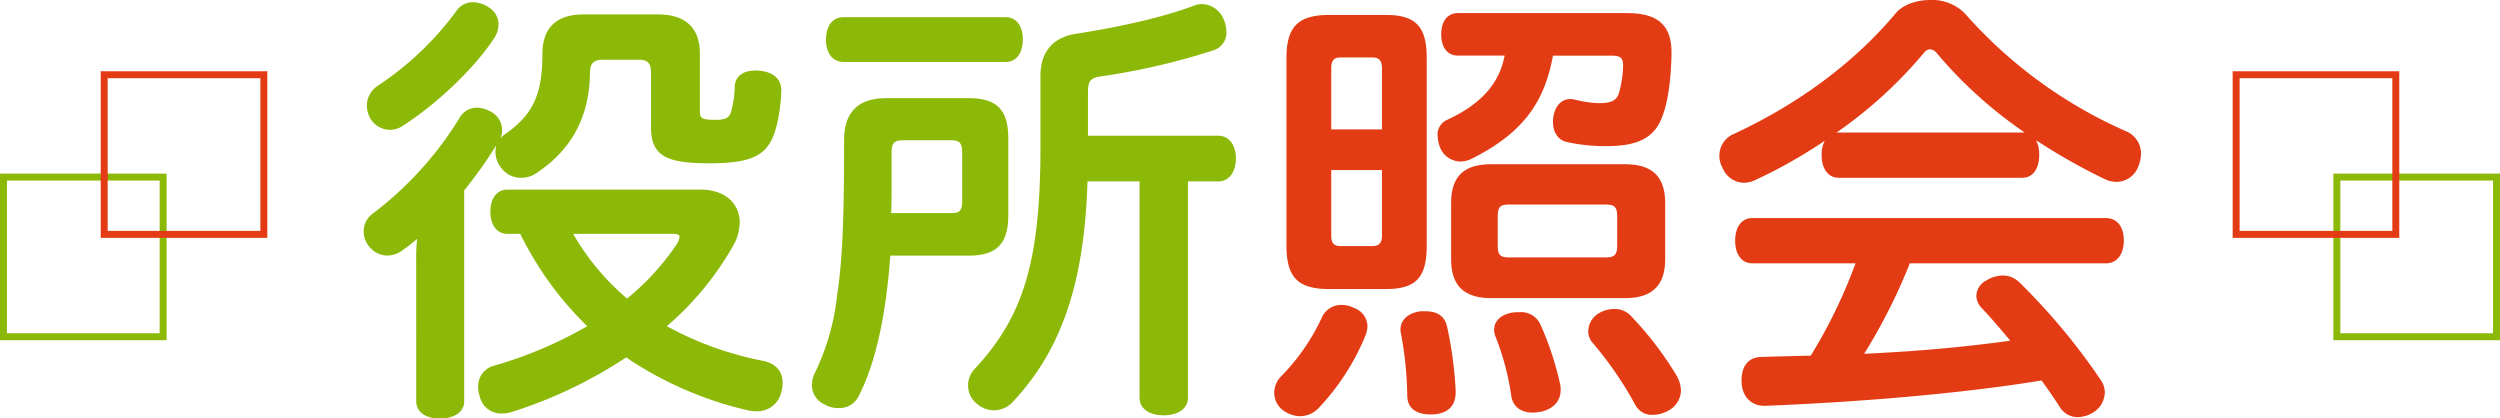
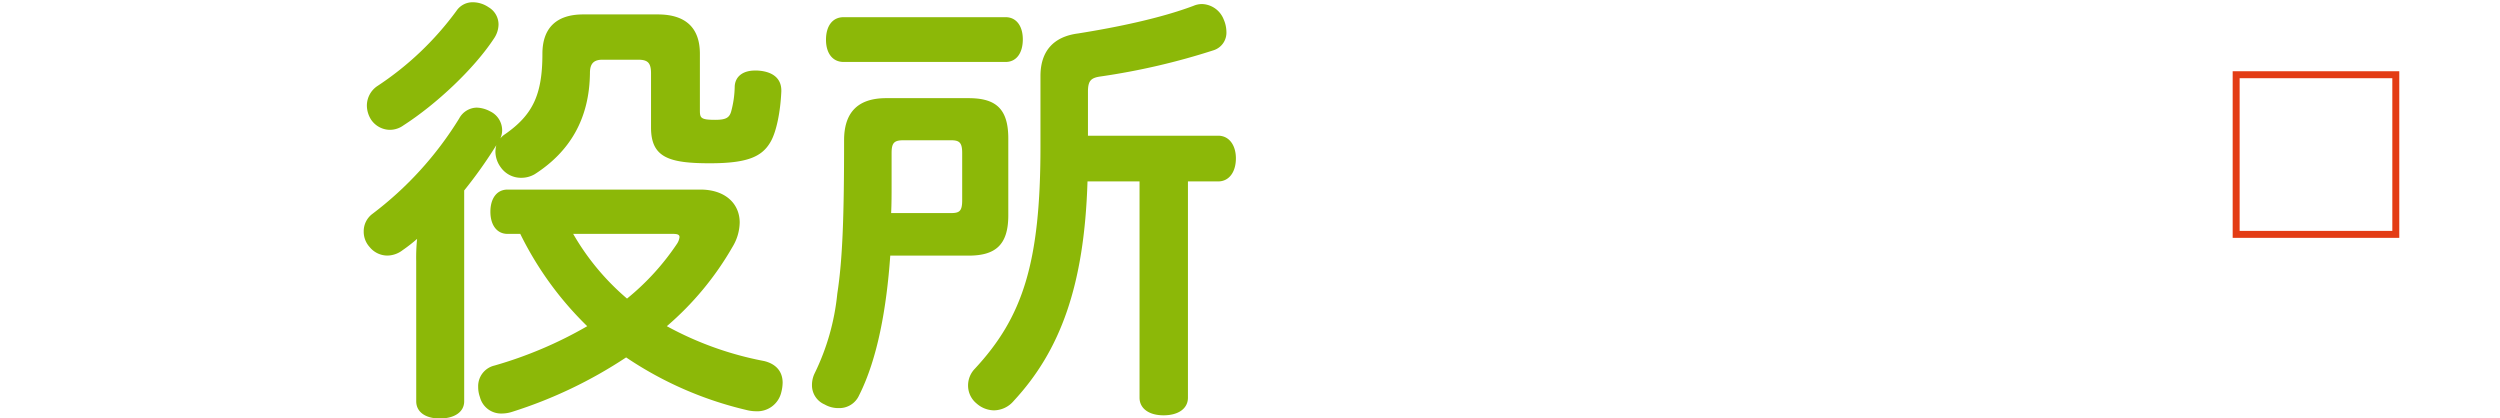
<svg xmlns="http://www.w3.org/2000/svg" height="85.186" viewBox="0 0 508.892 85.186" width="508.892">
  <g fill="none" stroke-miterlimit="10" stroke-width="1.417">
-     <path d="m475.684 36.047h32.498v32.498h-32.498z" stroke="#8cb808" />
    <path d="m455.184 15.21h32.498v32.498h-32.498z" stroke="#e33c15" />
-     <path d="m.708 36.047h32.498v32.498h-32.498z" stroke="#8cb808" />
-     <path d="m21.211 15.21h32.498v32.498h-32.498z" stroke="#e33c15" />
  </g>
  <path d="m496.815 565.24a37.915 37.915 0 0 1 .183-4.514 31.879 31.879 0 0 1 -2.947 2.3 5.2 5.2 0 0 1 -3.131 1.1 4.679 4.679 0 0 1 -3.594-1.75 4.613 4.613 0 0 1 -1.194-3.131 4.4 4.4 0 0 1 1.75-3.591 70.814 70.814 0 0 0 17.68-19.431 4.149 4.149 0 0 1 3.594-2.213 6.156 6.156 0 0 1 2.668.737 4.294 4.294 0 0 1 2.487 3.777 3.994 3.994 0 0 1 -.367 1.75 4.093 4.093 0 0 1 .92-.83c5.711-3.958 7.642-8.1 7.642-16.39 0-5.251 2.857-8.014 8.291-8.014h15.2c5.708 0 8.565 2.764 8.565 8.014v11.509c0 1.564.183 1.934 3.131 1.934 2.208 0 2.854-.46 3.224-1.657a20.5 20.5 0 0 0 .734-5.157c.1-1.934 1.567-3.221 4.144-3.221h.46c3.317.183 4.884 1.747 4.884 4.051v.183c-.186 4.237-1.014 8.288-2.21 10.315-1.75 3.038-4.791 4.328-12.339 4.328-8.381 0-11.975-1.2-11.975-7.275v-11.044c0-2.21-.734-2.764-2.671-2.764h-7.182c-1.66 0-2.58.646-2.58 2.673-.09 9.3-4.054 16.023-11.233 20.628a5.392 5.392 0 0 1 -2.766.737 5.029 5.029 0 0 1 -4.144-2.117 5.478 5.478 0 0 1 -1.1-3.224 6.347 6.347 0 0 1 .183-1.29 92.611 92.611 0 0 1 -6.538 9.209v42.918c0 2.21-2.027 3.5-4.974 3.5-2.854 0-4.788-1.29-4.788-3.5zm16.76-48.166a5.2 5.2 0 0 1 -.92 2.854c-4.054 6.171-11.7 13.356-18.417 17.683a4.74 4.74 0 0 1 -2.764.92 4.667 4.667 0 0 1 -3.868-2.117 5.4 5.4 0 0 1 -.83-2.857 4.806 4.806 0 0 1 2.027-3.867 62.621 62.621 0 0 0 16.207-15.38 3.96 3.96 0 0 1 3.407-1.747 5.743 5.743 0 0 1 3.131 1.011 4.075 4.075 0 0 1 2.027 3.5m1.843 42.639c-2.213 0-3.5-1.841-3.5-4.514s1.287-4.508 3.5-4.508h39.232c5.067 0 8.014 2.851 8.014 6.722a9.86 9.86 0 0 1 -1.476 4.971 61.639 61.639 0 0 1 -13.353 16.116 67.329 67.329 0 0 0 19.8 7.094c2.3.551 3.771 2.024 3.771 4.418a8.174 8.174 0 0 1 -.274 1.937 5.011 5.011 0 0 1 -5.158 3.867 8.14 8.14 0 0 1 -2.027-.279 73.92 73.92 0 0 1 -24.4-10.682 92.259 92.259 0 0 1 -23.115 11.052 6.918 6.918 0 0 1 -2.21.37 4.438 4.438 0 0 1 -4.424-3.317 6.075 6.075 0 0 1 -.367-2.117 4.3 4.3 0 0 1 3.314-4.328 83.833 83.833 0 0 0 18.883-8.014 68.09 68.09 0 0 1 -13.628-18.788zm13.353 0a50.045 50.045 0 0 0 10.959 13.169 50.526 50.526 0 0 0 10.225-11.233 3.142 3.142 0 0 0 .46-1.29c0-.463-.37-.646-1.29-.646z" fill="#8cb808" transform="translate(-412.095 -512.103)" />
  <path d="m534.391 563.9c-.74 10.589-2.58 21-6.354 28.456a4.4 4.4 0 0 1 -4.147 2.58 5.527 5.527 0 0 1 -2.854-.737 4.24 4.24 0 0 1 -2.58-3.961 5.407 5.407 0 0 1 .553-2.4 47.515 47.515 0 0 0 4.6-16.207c1.107-7.091 1.383-16.3 1.383-31.222 0-5.618 2.761-8.562 8.565-8.562h16.76c5.434 0 8.1 2.024 8.1 8.2v15.653c0 6.081-2.67 8.2-8.1 8.2zm23.482-48.536c2.21 0 3.5 1.841 3.5 4.514 0 2.761-1.29 4.6-3.5 4.6h-32.973c-2.3 0-3.591-1.844-3.591-4.514 0-2.764 1.29-4.6 3.591-4.6zm-11.233 39.877c1.747 0 2.391-.28 2.391-2.58v-9.669c0-2.211-.644-2.58-2.391-2.58h-9.4c-1.931 0-2.577.37-2.577 2.58v6.445c0 2.027 0 3.964-.093 5.8zm54.517-15.75c2.21 0 3.591 1.937 3.591 4.607 0 2.761-1.38 4.695-3.591 4.695h-6.171v44.022c0 2.21-1.934 3.591-4.971 3.591-2.947 0-4.881-1.38-4.881-3.591v-44.022h-10.592c-.644 21.184-5.527 34.443-15.01 44.665a5.34 5.34 0 0 1 -4.054 1.937 5.45 5.45 0 0 1 -3.5-1.383 4.7 4.7 0 0 1 -1.748-3.684 4.886 4.886 0 0 1 1.38-3.407c9.762-10.5 13.356-21.551 13.356-45.219v-14.366c0-5.067 2.668-8.015 7.642-8.658 8.1-1.287 16.853-3.128 23.484-5.615a4.391 4.391 0 0 1 1.841-.37 4.907 4.907 0 0 1 4.33 3.131 6.439 6.439 0 0 1 .553 2.487 3.755 3.755 0 0 1 -2.58 3.775 139.718 139.718 0 0 1 -23.021 5.344c-2.027.274-2.583.92-2.583 3.131v8.932z" fill="#8cb808" transform="translate(-353.172 -511.866)" />
-   <path d="m570.762 577.074a5.86 5.86 0 0 1 -.46 2.027 47.885 47.885 0 0 1 -9.488 14.646 5.248 5.248 0 0 1 -3.777 1.654 6.124 6.124 0 0 1 -3.681-1.38 4.421 4.421 0 0 1 -1.567-3.407 4.759 4.759 0 0 1 1.29-3.221 42.625 42.625 0 0 0 8.472-12.249 4.294 4.294 0 0 1 3.961-2.4 5.574 5.574 0 0 1 2.577.646 4.008 4.008 0 0 1 2.673 3.681m12.063-16.39c0 6.628-2.3 8.839-8.381 8.839h-11.419c-6.261 0-8.749-2.21-8.749-8.839v-38.22c0-6.448 2.487-8.748 8.749-8.748h11.419c6.081 0 8.381 2.3 8.381 8.748zm-9.115-23.668v-12.43c0-1.753-.737-2.213-2.027-2.213h-6.264c-1.38 0-2.027.46-2.027 2.213v12.432zm-10.319 8.287v13.356c0 1.657.646 2.117 2.027 2.117h6.264c1.29 0 2.027-.46 2.027-2.117v-13.356zm20.17 49.733c-2.947 0-4.6-1.287-4.695-3.684a73.49 73.49 0 0 0 -1.29-12.8 2.918 2.918 0 0 1 -.09-.83c0-2.027 1.747-3.407 4.141-3.684h.92c2.3 0 3.961.92 4.421 3.131a78.393 78.393 0 0 1 1.75 13.076v.28c0 2.668-1.471 4.328-4.6 4.511zm5.619-73.033c-2.117 0-3.407-1.654-3.407-4.328s1.29-4.328 3.407-4.328h34.443c6.264 0 9.028 2.487 9.028 8.012v.553c-.093 4.054-.553 8.751-1.657 11.879-1.567 4.884-4.974 6.634-11.605 6.634a35.83 35.83 0 0 1 -8.014-.83c-1.75-.37-2.851-1.937-2.851-4.054a5.743 5.743 0 0 1 .09-1.194c.37-2.027 1.567-3.5 3.407-3.5a3.007 3.007 0 0 1 .92.1 22.653 22.653 0 0 0 4.884.734c2.761 0 3.681-.644 4.141-2.117a21.6 21.6 0 0 0 .83-5.434v-.277c0-1.474-.737-1.843-2.3-1.843h-11.973c-1.75 9.581-6.174 15.843-16.763 21.091a5.322 5.322 0 0 1 -2.027.46 4.539 4.539 0 0 1 -4.233-2.958 7.349 7.349 0 0 1 -.46-2.3 3.229 3.229 0 0 1 1.934-3.224c6.538-3.037 10.592-7.089 11.7-13.079zm33.983 22.107c5.434 0 8.2 2.391 8.2 7.918v11.419c0 5.434-2.764 7.921-8.2 7.921h-27.169c-5.525 0-8.2-2.487-8.2-7.921v-11.418c0-5.527 2.671-7.918 8.2-7.918zm-21.455 30.116a4.308 4.308 0 0 1 4.328 2.668 61.616 61.616 0 0 1 3.958 12.066 4.563 4.563 0 0 1 .09 1.107c0 2.117-1.287 3.774-3.958 4.418a11.489 11.489 0 0 1 -1.75.186c-2.208 0-3.958-1.107-4.328-3.317a52.912 52.912 0 0 0 -3.224-12.156 3.706 3.706 0 0 1 -.277-1.38c0-1.75 1.29-3.04 3.594-3.5a9.625 9.625 0 0 1 1.567-.09m17.4-11.148c1.84 0 2.487-.367 2.487-2.484v-5.8c0-2.117-.646-2.487-2.487-2.487h-19.34c-1.934 0-2.487.37-2.487 2.487v5.8c0 2.117.553 2.484 2.487 2.484zm1.84 10.5a4.494 4.494 0 0 1 3.591 1.567 68.124 68.124 0 0 1 9.3 12.249 6.883 6.883 0 0 1 .74 2.761 4.785 4.785 0 0 1 -2.3 3.958 6.909 6.909 0 0 1 -3.407 1.016 3.822 3.822 0 0 1 -3.591-2.027 72.775 72.775 0 0 0 -8.748-12.709 3.516 3.516 0 0 1 -.83-2.3 4.366 4.366 0 0 1 2.21-3.687 6.056 6.056 0 0 1 3.037-.827" fill="#e33c15" transform="translate(-292.405 -510.677)" />
-   <path d="m608.2 548.594c-2.3 0-3.5-2.027-3.5-4.6a6.04 6.04 0 0 1 .641-2.947 100.425 100.425 0 0 1 -14.366 8.1 5.4 5.4 0 0 1 -2.117.46 4.785 4.785 0 0 1 -4.328-3.038 5.016 5.016 0 0 1 -.644-2.487 4.78 4.78 0 0 1 2.947-4.418c12.339-5.714 24.125-14 32.967-24.591 1.476-1.748 4.237-2.671 7-2.671a9.359 9.359 0 0 1 7 2.671 94.207 94.207 0 0 0 33.06 24.127 4.92 4.92 0 0 1 2.854 4.508 6.871 6.871 0 0 1 -.551 2.58 4.786 4.786 0 0 1 -4.424 3.133 5.619 5.619 0 0 1 -2.578-.646 122.433 122.433 0 0 1 -13.813-7.828 6.185 6.185 0 0 1 .644 3.04c0 2.577-1.2 4.6-3.407 4.6zm14.455 17.406a115.285 115.285 0 0 1 -9.3 18.417c9.945-.46 19.894-1.29 29.746-2.67-1.934-2.3-3.868-4.6-5.894-6.722a3.7 3.7 0 0 1 -1.011-2.4 3.637 3.637 0 0 1 2.027-3.131 6.558 6.558 0 0 1 3.311-1.01 4.729 4.729 0 0 1 3.407 1.38 128.128 128.128 0 0 1 16.579 19.894 4.442 4.442 0 0 1 .827 2.487 4.936 4.936 0 0 1 -2.117 3.958 6.222 6.222 0 0 1 -3.407 1.107 4.208 4.208 0 0 1 -3.5-1.843c-1.2-1.841-2.487-3.777-3.868-5.618-16.207 2.671-37.391 4.418-56.268 5.158h-.187c-2.577 0-4.514-1.841-4.6-4.881v-.277c0-2.947 1.38-4.7 3.961-4.788 3.407-.1 6.721-.186 10.129-.277a104.022 104.022 0 0 0 9.11-18.784h-21c-2.208 0-3.5-1.844-3.5-4.607s1.29-4.6 3.5-4.6h71.93c2.394 0 3.684 1.841 3.684 4.514 0 2.761-1.29 4.7-3.684 4.7zm22.931-26.618h.46a88.914 88.914 0 0 1 -17.867-16.116 1.9 1.9 0 0 0 -1.471-.827 1.733 1.733 0 0 0 -1.2.737 89.662 89.662 0 0 1 -17.774 16.207h37.851z" fill="#e33c15" transform="translate(-233.896 -512.4)" />
</svg>